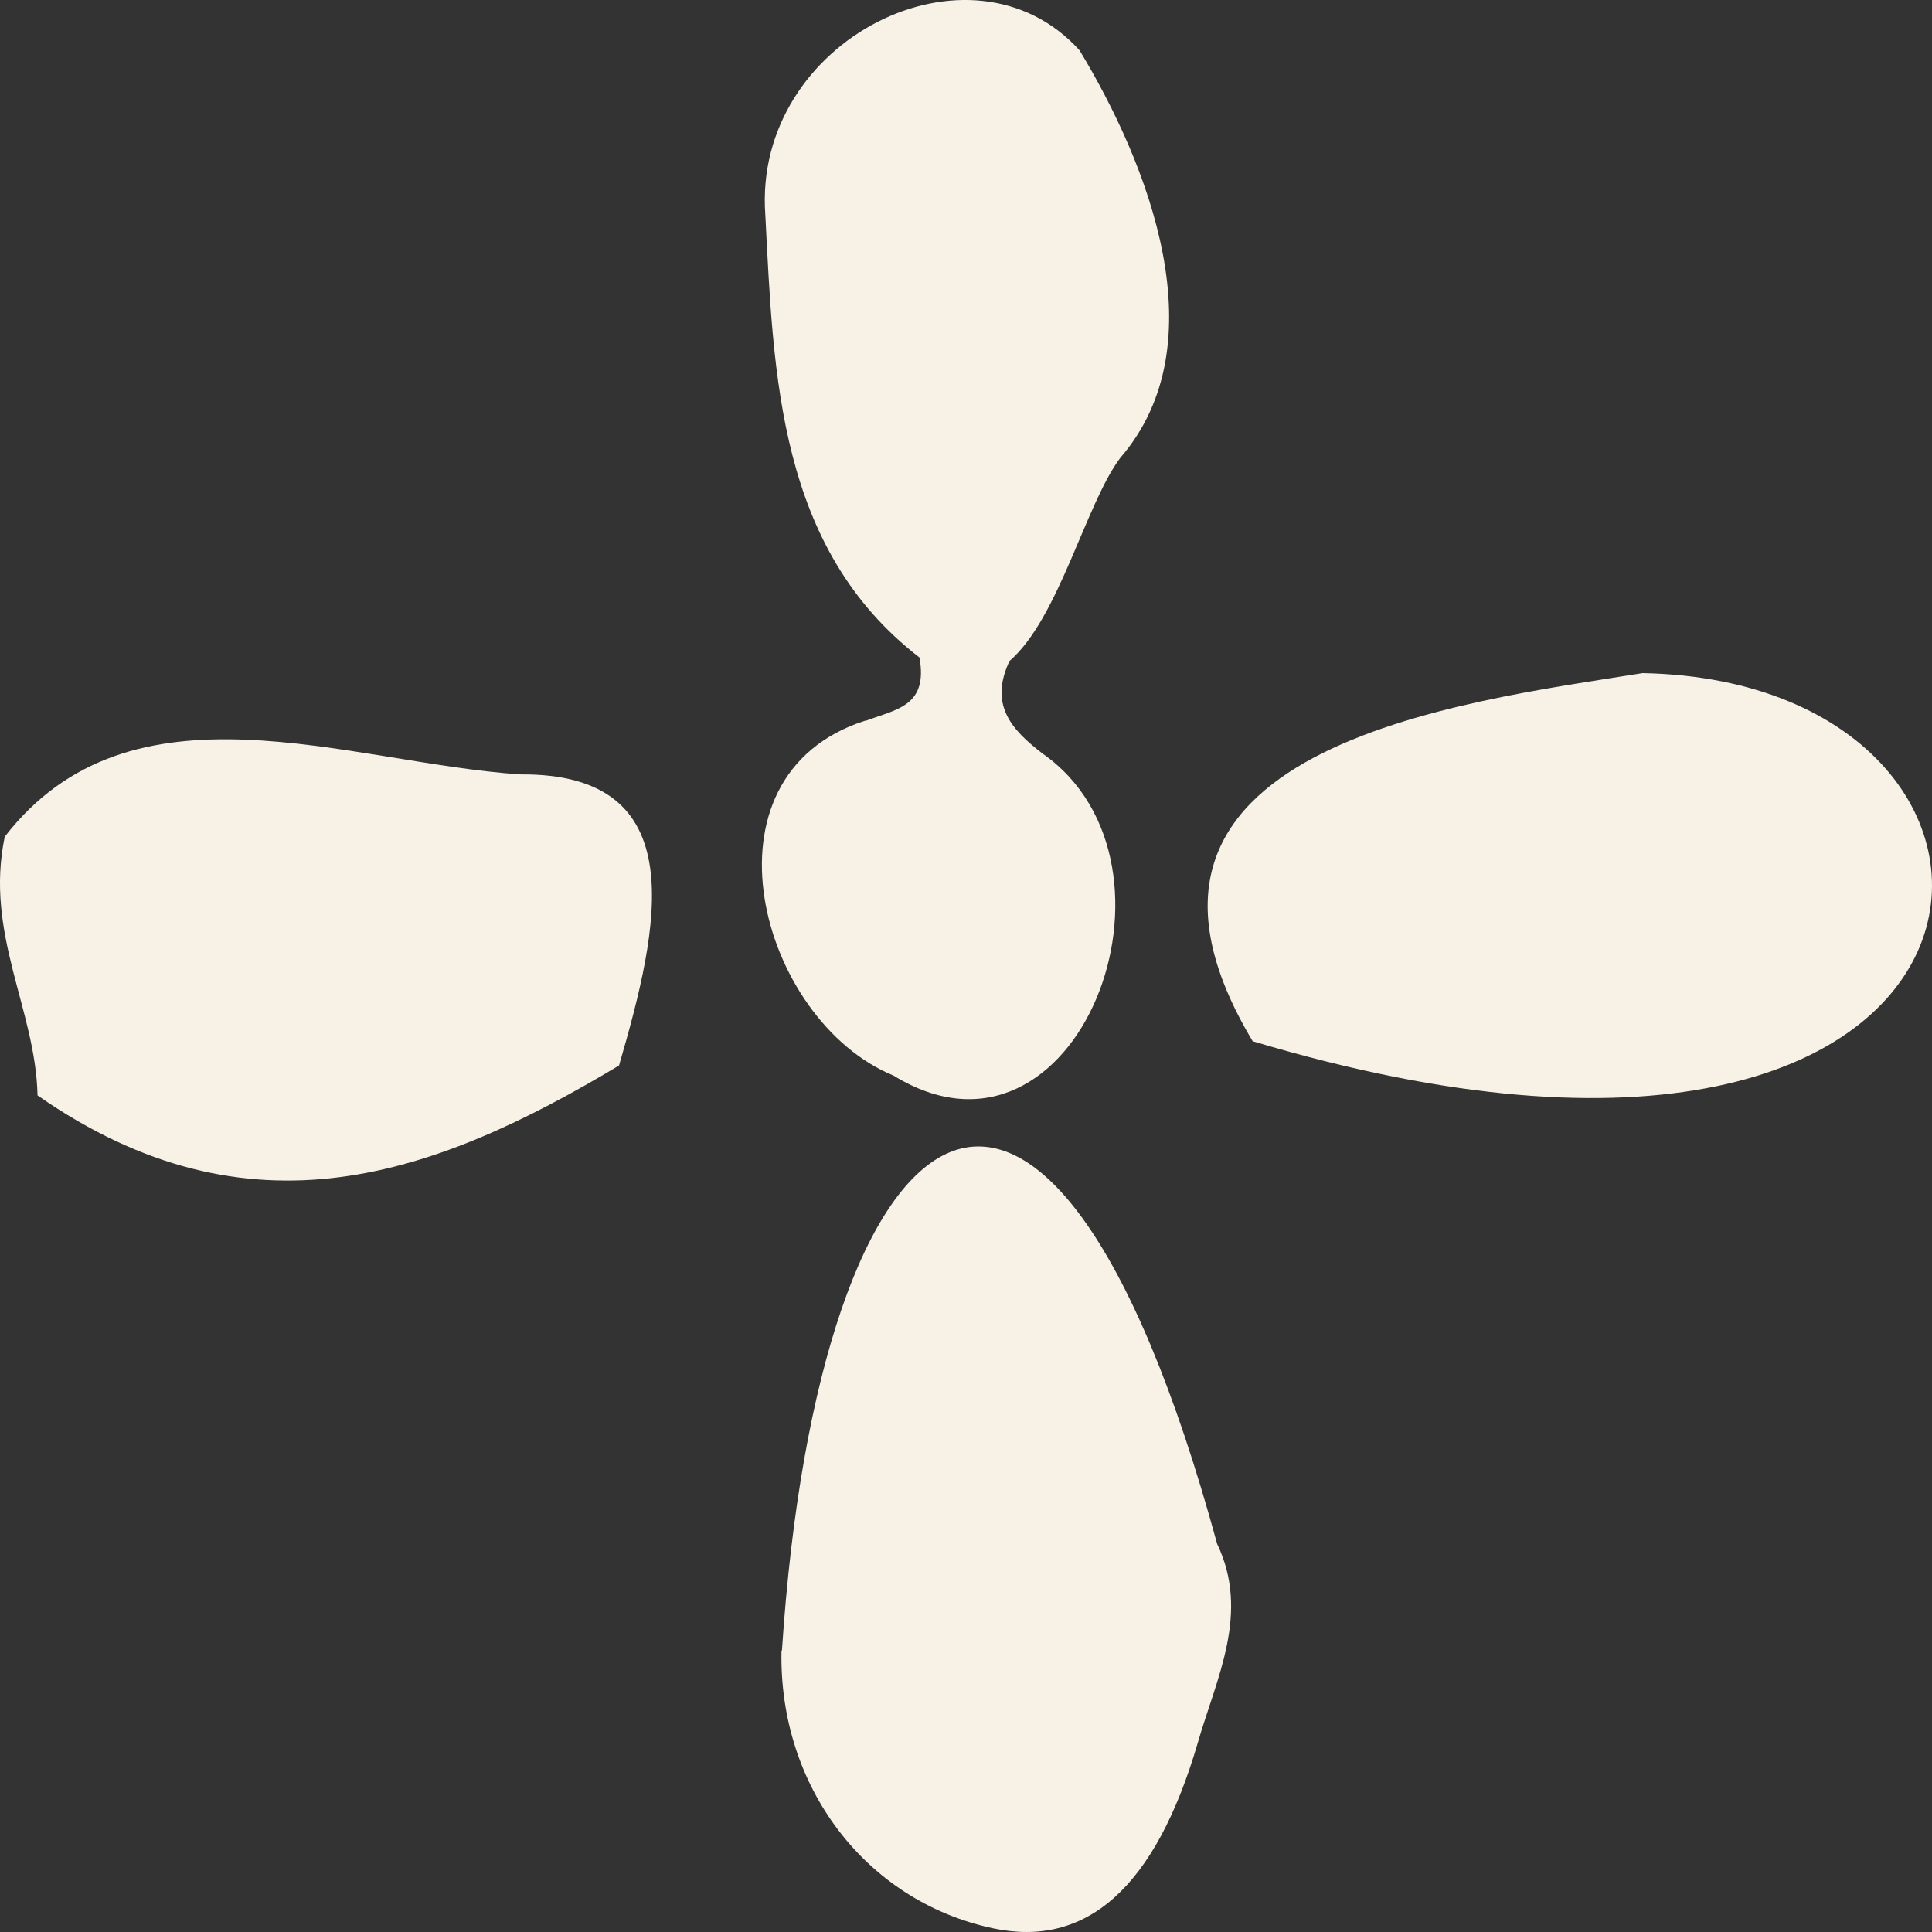
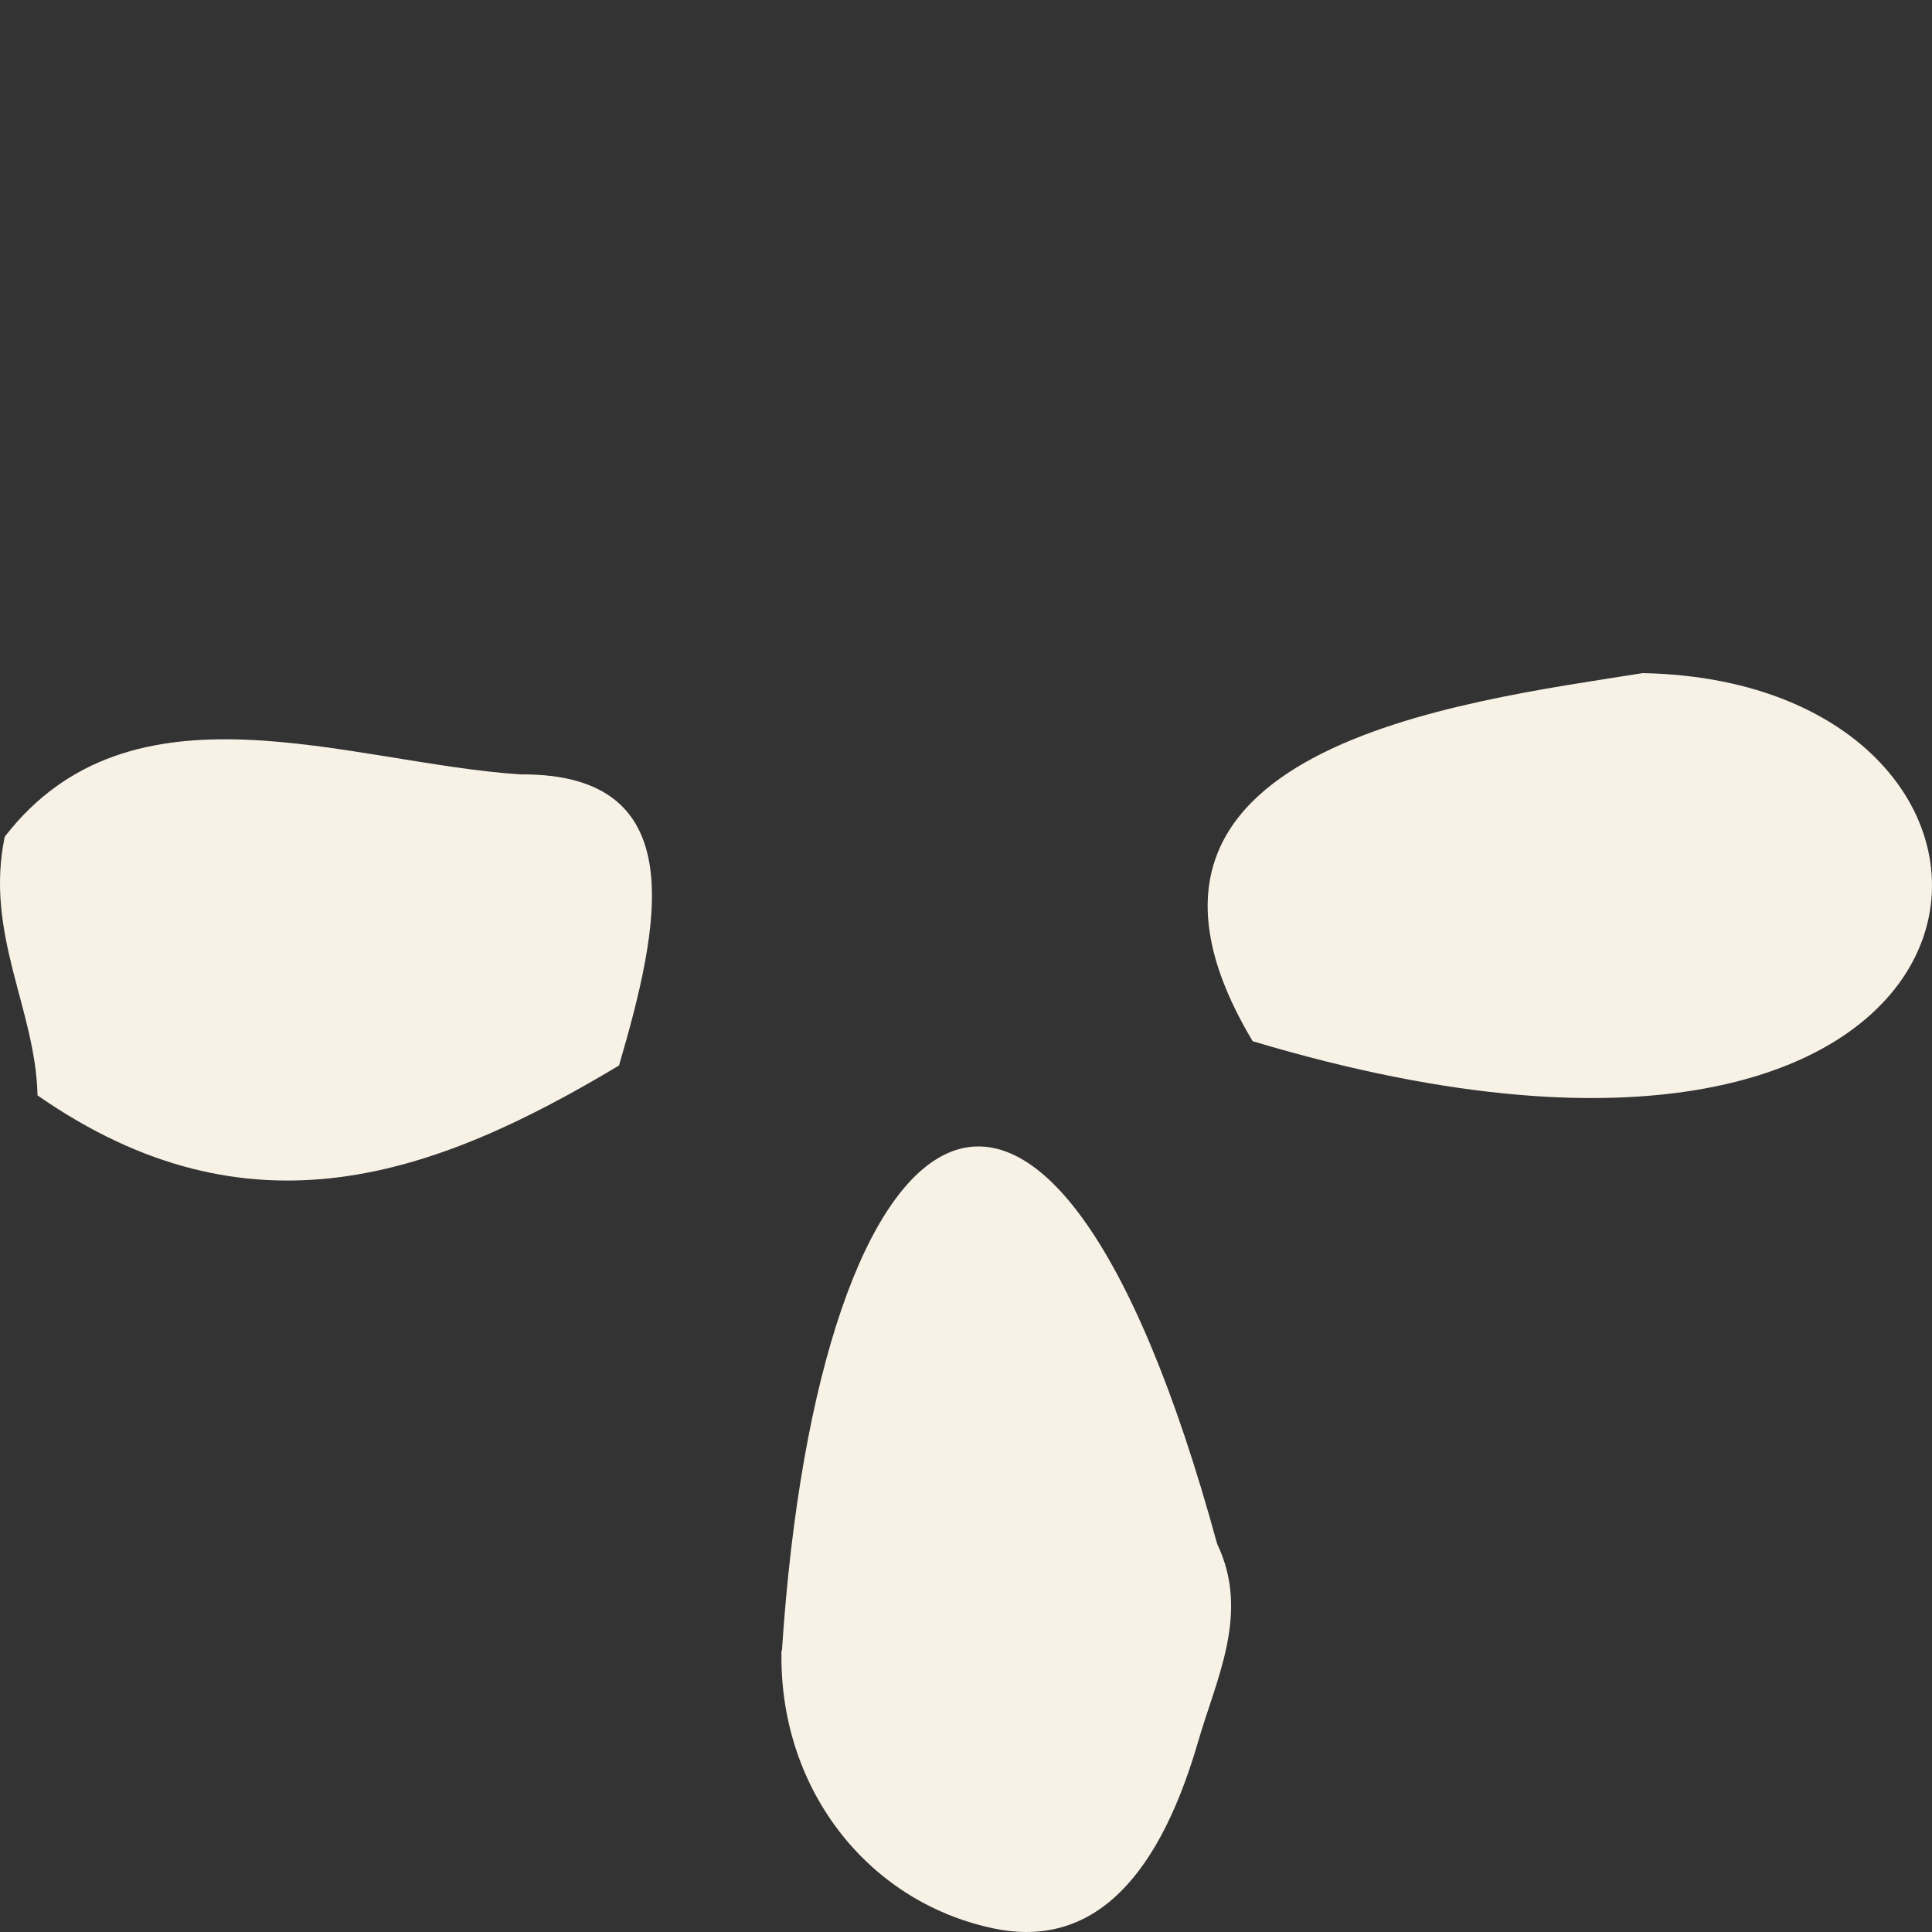
<svg xmlns="http://www.w3.org/2000/svg" width="42" height="42" viewBox="0 0 42 42" fill="none">
  <rect x="0" y="0" width="42" height="42" fill="#333333" stroke="none" />
  <path d="M16.989 35.886C16.928 38.836 18.815 41.323 21.574 41.917C23.61 42.357 25.115 41.048 26.038 37.889C26.44 36.491 27.182 35.072 26.46 33.564C22.747 19.971 17.801 23.692 16.999 35.875L16.989 35.886Z" fill="#F8F2E6" />
  <path d="M35.71 14.633C31.797 15.261 23.399 16.229 27.232 22.635C44.679 27.863 45.532 14.821 35.71 14.633Z" fill="#F8F2E6" />
  <path d="M11.31 16.835C7.548 16.582 2.862 14.623 0.103 18.189C-0.338 20.302 0.776 21.942 0.816 23.813C5.431 27.026 9.454 25.562 13.457 23.163C14.33 20.17 15.102 16.802 11.31 16.835Z" fill="#F8F2E6" />
-   <path d="M18.804 15.668C15.072 16.868 16.507 22.184 19.426 23.383C23.419 25.838 26.108 18.794 22.667 16.384C21.975 15.855 21.503 15.316 21.945 14.37C23.018 13.445 23.6 10.958 24.352 9.956C26.51 7.458 24.954 3.551 23.47 1.096C21.112 -1.512 16.366 0.876 16.637 4.662C16.818 8.151 16.908 11.915 19.988 14.293C20.179 15.349 19.497 15.415 18.825 15.668H18.804Z" fill="#F8F2E6" />
</svg>